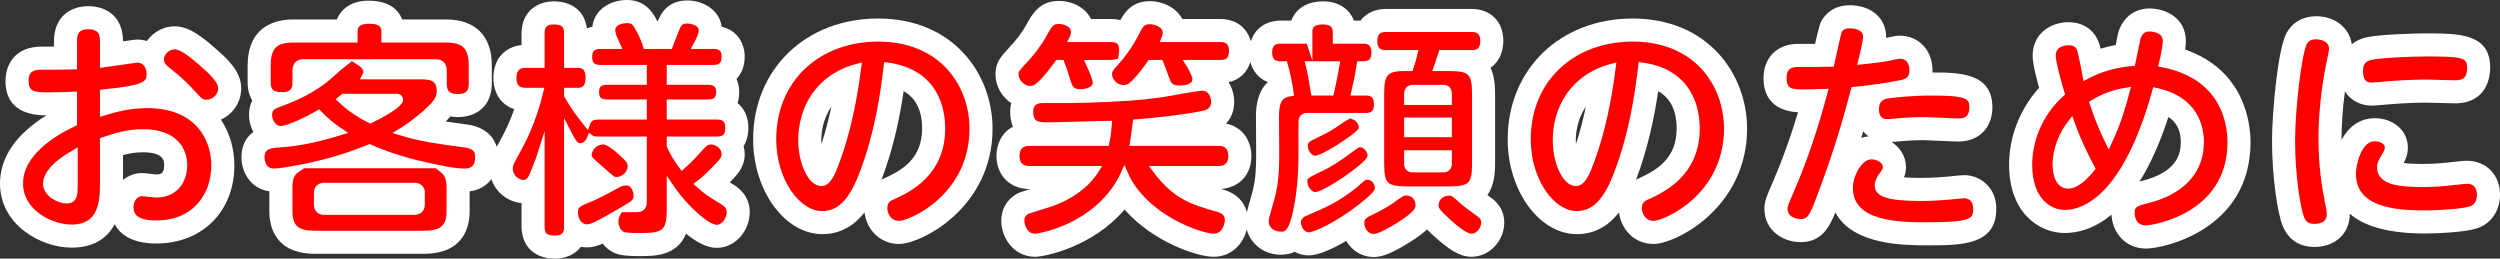
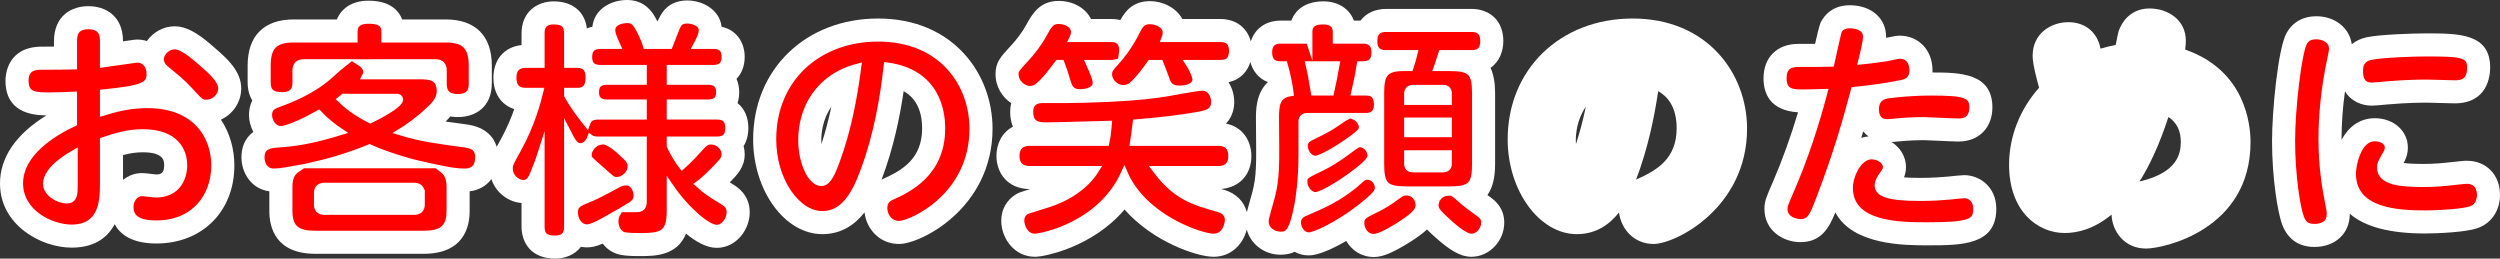
<svg xmlns="http://www.w3.org/2000/svg" version="1.1" id="レイヤー_1" x="0px" y="0px" width="379.221px" height="39.227px" viewBox="0 0 379.221 39.227" enable-background="new 0 0 379.221 39.227" xml:space="preserve">
  <rect x="0" y="0" width="379.221" height="39.227" fill="#333333" stroke="none" />
  <g>
    <path fill="#FFFFFF" d="M36.59,13.404c0-2.643-2.197-4.56-3.964-6.1c-0.003-0.003-0.077-0.067-0.08-0.069   c-1.672-1.446-3.753-3.247-6.065-3.247c-1.694,0-3.26,0.905-4.201,2.232C21.813,6.077,21.314,6,20.792,6   c-0.246,0-0.265,0-2.132,0.271c-0.01-3.932-2.719-5.334-5.254-5.334c-2.524,0-5.22,1.407-5.22,5.358v0.777   C7.441,7.075,6.748,7.075,6.365,7.075c-5.265,0-5.532,4.289-5.532,5.149c0,4.812,3.953,5.246,6.202,5.285   C2.418,20.355,0,23.885,0,27.833c0,6.348,6.294,9.729,10.838,9.729c3.107,0,5.299-1.188,6.556-3.551   c0.789,1.467,2.525,2.926,6.312,2.926c6.974,0,11.844-4.871,11.844-11.845c0-2.44-0.66-4.889-2.042-6.945   C35.325,17.321,36.59,15.505,36.59,13.404z M18.66,23.524c1.002-0.268,1.936-0.425,3-0.424c3.243,0,3.243,1.347,3.243,1.994   c0,1.312-0.663,1.368-1.229,1.37c-0.153-0.013-0.403-0.044-0.663-0.075c-0.723-0.085-1.148-0.133-1.49-0.133   c-1.072,0-2.064,0.385-2.861,1.032V23.524z" />
    <path fill="#FFFFFF" d="M111.021,27.861c-0.114-0.066-0.222-0.132-0.324-0.193c0.037-0.039,0.072-0.075,0.104-0.108   c1.063-1.1,2.161-2.236,2.161-4.166c0-0.424-0.058-0.839-0.166-1.234c0.467-0.752,0.721-1.684,0.721-2.755   c0-1.631-0.599-2.938-1.643-3.768c0.167-0.507,0.254-1.069,0.254-1.677c0-0.687-0.132-1.373-0.405-1.999   c0.789-0.824,1.238-1.976,1.238-3.342c0-2.007-1.093-4.029-3.5-4.563c-0.311-2.593-2.854-3.986-5.257-3.986   c-1.353,0-3.188,0.476-4.209,2.664c-0.093,0.185-0.179,0.359-0.261,0.526c-0.168-0.324-0.303-0.566-0.369-0.675   C98.948,1.877,97.839,0,95.117,0c-2.466,0-4.961,1.39-5.259,4.054c-0.295,0.064-0.575,0.151-0.838,0.258   c-0.309-2.552-2.18-4.104-5.036-4.104c-2.426,0-4.873,1.507-4.873,4.873v1.755c-2.615,0.287-4.266,2.175-4.266,4.974   c0,2.383,1.195,4.105,3.164,4.742c-0.476,1.347-1.132,2.931-2.025,4.549c-0.25,0.45-0.456,0.823-0.641,1.166   c-0.413-1.356-1.525-2.934-4.419-3.372c-1.239-0.166-2.328-0.311-3.324-0.458c0.246-0.248,0.482-0.505,0.705-0.776   c0.38,0.066,0.767,0.098,1.148,0.098c2.489,0,5.15-1.354,5.15-5.15V9.937c0-4.506-2.482-6.988-6.989-6.988h-6.605   c-0.53-1.354-1.856-2.844-5.117-2.844c-2.596,0-4.146,1.256-4.793,2.844H44.55c-4.506,0-6.987,2.482-6.987,6.988v2.531   c0,1.083,0.247,2.021,0.707,2.785c-0.332,0.631-0.499,1.355-0.499,2.175c0,0.882,0.229,1.787,0.662,2.59   c-1.427,1.022-1.807,2.537-1.807,3.861c0,2.322,1.478,4.777,4.231,5.14v3.011c0,2.416,0.907,6.47,6.988,6.47H64.25   c6.081,0,6.989-4.054,6.988-6.469v-3.009c1.411-0.17,2.545-0.84,3.304-1.855c0.681,2.117,2.644,3.494,4.569,3.623v3.564   c0,2.355,1.344,4.873,5.116,4.873c1.479,0,2.969-0.568,3.896-1.791c0.288,0.06,0.586,0.09,0.891,0.09   c0.737,0,1.405-0.135,2.409-0.572c0.613,0.802,1.489,1.435,2.656,1.693c0.985,0.197,2.102,0.197,3.085,0.197   c2.066,0,5.538,0,6.901-3.404c1.474,1.219,3.108,2.156,4.648,2.156c2.997,0,5.012-2.79,5.012-5.394   C113.725,29.483,111.759,28.304,111.021,27.861z" />
    <path fill="#FFFFFF" d="M133.199,2.809c-10.983,0-18.954,7.709-18.954,18.33c0,7.793,4.805,14.377,10.492,14.377   c2.961,0,5-1.51,6.402-3.298c0.285,2.452,2.205,4.789,5.251,4.789c3.299,0,14.168-5.454,14.168-17.498   C150.558,11.21,144.595,2.809,133.199,2.809z M126.102,16.196c-0.43,2.037-0.925,3.906-1.5,5.665   c-0.015-0.199-0.021-0.405-0.021-0.617C124.581,20.327,124.742,18.138,126.102,16.196z M133.721,27.252   c1.801-4.75,2.761-9.427,3.353-13.429c1.442,0.816,2.801,2.418,2.802,5.651c0,4.606-3.026,6.357-5.871,7.639   C133.908,27.158,133.813,27.204,133.721,27.252z" />
    <path fill="#FFFFFF" d="M226.148,29.969c-0.016-0.011-0.069-0.051-0.083-0.062c-0.158-0.113-0.305-0.22-0.443-0.319   c0.796-1.105,1.167-2.655,1.167-4.704V14.166c0-1.584-0.221-2.87-0.688-3.883c1.389-0.952,1.937-2.587,1.937-4.06   c0-2.96-1.913-4.873-4.873-4.873h-12.867c-1.715,0-3.076,0.646-3.921,1.77h-1.009c-0.662-1.776-2.375-2.914-4.607-2.914   c-2.815,0-4.296,1.35-4.881,2.914h-1.536c-2.568,0-4.051,1.416-4.611,3.156c-0.498-1.849-1.996-3.396-4.682-3.396h-5.702   c-0.929-1.71-2.958-2.706-4.875-2.706c-2.537,0-3.699,1.374-4.536,2.872c-0.654-0.167-1.216-0.167-1.5-0.167h-2.946   c-0.826-1.647-2.673-2.74-4.927-2.74c-2.863,0-3.996,2.024-4.824,3.502l-0.118,0.213c-0.502,0.95-1.506,2.261-2.199,2.985   l-0.304,0.333c-1.36,1.486-2.11,2.305-2.11,4.048c0,1.949,1.013,3.507,2.375,4.422c-0.102,0.407-0.154,0.842-0.154,1.3   c0,0.666,0.089,1.489,0.415,2.279c-1.707,0.894-2.496,2.66-2.496,4.416c0,2.495,1.571,5.012,5.079,5.046   c-1.579,0.496-1.774,0.582-2.146,0.805c-1.421,0.892-2.204,2.312-2.204,3.999c0,2.627,1.955,5.464,5.115,5.464   c1.424,0,8.704-1.435,13.583-7.165c4.35,4.927,11.022,7.165,13.504,7.165c2.693,0,4.489-1.925,5.039-4.133   c0.569,2.187,2.641,3.818,5.121,3.818c0.843,0,1.55-0.158,2.146-0.441c0.621,0.345,1.345,0.547,2.154,0.547   c1.349,0,3.481-0.919,5.663-2.195c0.822,1.391,2.277,2.438,4.188,2.438c1.34,0,2.821-0.61,5.496-2.275   c1.035-0.66,1.896-1.271,2.57-1.901c0.391,0.397,0.824,0.788,1.274,1.193c1.981,1.769,3.669,2.947,5.467,2.947   c2.699,0,4.979-2.375,4.979-5.186C228.177,31.489,226.703,30.385,226.148,29.969z M189.469,30.938l-0.053,0.181   c-0.112,0.383-0.205,0.727-0.282,1.062c-0.412-1.605-1.637-2.855-3.436-3.381c-0.161-0.046-0.319-0.091-0.473-0.135   c2.77-0.218,4.594-2.167,4.594-4.991c0-2.19-1.202-4.396-3.851-4.927c1.084-1.129,1.25-2.519,1.25-3.26   c0-1.049-0.295-2.125-0.863-3.025c1.864-0.398,2.875-1.658,3.307-3.055c0.355,1.324,1.219,2.494,2.663,3.048   c-1.814,1.67-1.814,4.351-1.814,5.445l0.033,4.682C190.576,27.106,190.297,28.072,189.469,30.938z" />
    <path fill="#FFFFFF" d="M247.652,2.809c-10.983,0-18.955,7.709-18.955,18.33c0,7.793,4.804,14.377,10.492,14.377   c2.961,0,4.999-1.51,6.4-3.298c0.287,2.452,2.205,4.789,5.252,4.789c3.301,0,14.169-5.454,14.168-17.498   C265.01,11.21,259.048,2.809,247.652,2.809z M240.554,16.196c-0.43,2.037-0.925,3.906-1.5,5.665   c-0.014-0.199-0.021-0.406-0.021-0.617C239.033,20.327,239.194,18.138,240.554,16.196z M248.174,27.252   c1.802-4.752,2.762-9.429,3.354-13.429c1.442,0.816,2.802,2.418,2.801,5.651c0,4.606-3.025,6.357-5.872,7.639   C248.36,27.158,248.266,27.204,248.174,27.252z" />
    <path fill="#FFFFFF" d="M297.943,26.567c-0.201,0-1.758,0.13-2.496,0.222c-0.93,0.084-2.371,0.194-4.163,0.194   c-1.057,0-1.861-0.034-2.47-0.081c0.182-0.442,0.302-0.953,0.302-1.565c0-1.56-0.861-2.942-2.179-3.79   c0.229-0.018,0.534-0.046,1.004-0.093c0.58-0.059,2.119-0.193,3.863-0.193c0.352,0,1.363,0.049,2.396,0.097   c1.48,0.069,2.412,0.111,2.874,0.111c3.081,0,5.15-2.083,5.15-5.185c0-5.213-4.995-5.288-9.098-5.289   c0.008-0.12,0.011-0.231,0.011-0.33c0-3.044-2.094-5.254-4.978-5.254c-0.362,0-0.77,0.05-2.066,0.329   c0.002-0.062,0.003-0.118,0.003-0.174c0-2.808-2.262-4.769-5.497-4.769c-2.65,0-3.864,1.543-4.386,2.531   c-0.076,0.154-0.258,0.518-0.887,3.326c-0.856,0.005-1.76,0.005-2.565,0.005c-3.193,0-5.256,2.049-5.256,5.22   c0,2.235,0.933,4.877,5.235,5.16c-1.125,3.741-2.388,7.25-3.771,10.459c-1.046,2.391-1.326,3.033-1.326,4.185   c0,3.278,2.814,5.047,5.463,5.047c3.088,0,4.31-2.06,5.297-4.513c2.608,4.998,10.592,4.998,13.952,4.998   c5.141,0,10.457,0,10.459-5.533C302.816,28.36,300.305,26.567,297.943,26.567z M282.331,20.913   c0.102-0.333,0.198-0.661,0.294-0.984c0.237,0.289,0.507,0.544,0.808,0.762C283.047,20.725,282.68,20.801,282.331,20.913z" />
    <path fill="#FFFFFF" d="M331.462,7.52c0.068-0.491,0.105-0.93,0.105-1.328c0-3.222-2.767-4.907-5.497-4.907   c-2.174,0-3.87,1.205-4.682,3.396c-0.076,0.226-0.077,0.231-0.465,2.144c-0.779,0.145-1.546,0.33-2.294,0.559   c-0.043-0.192-0.08-0.351-0.105-0.457c-0.612-2.229-2.394-3.561-4.768-3.561c-2.697,0-5.428,1.745-5.428,5.081   c0,0.422,0,1.338,0.982,4.863c-2.914,3.254-4.556,7.417-4.556,11.681c0,7.114,4.378,10.354,8.445,10.354   c1.84,0,4.394-0.546,7.097-2.793c0.096,2.535,1.929,5.151,5.25,5.151c2.605,0,15.833-2.808,15.835-16.145   C341.383,18.917,340.613,10.688,331.462,7.52z M324.854,27.455c-0.015,0.004-0.1,0.025-0.113,0.029   c-0.065,0.018-0.134,0.035-0.203,0.055c1.541-2.451,3.038-5.647,4.388-9.794c1.26,0.836,1.878,2.086,1.877,3.774   C330.802,23.429,330.186,26.12,324.854,27.455z" />
    <path fill="#FFFFFF" d="M374.176,24.384c-0.282,0-0.467,0.012-1.06,0.076l-1.132,0.118c-1.141,0.136-2.667,0.291-4.363,0.291   c-1.46,0-2.405-0.065-3.015-0.146c0.238-0.433,0.639-1.233,0.639-2.334c0-2.541-2.155-4.457-5.012-4.457   c-2.454,0-4.062,1.47-5.047,3.273c0-0.057,0-0.112,0-0.169c0-2.262,0.182-4.749,0.518-7.193c0.938,1.566,2.591,2.181,4.078,2.181   c0.243,0,1.696-0.1,2.423-0.186c3.123-0.266,5.02-0.266,6.04-0.266c0.273,0,1.054,0.024,1.858,0.049   c0.927,0.027,1.881,0.056,2.233,0.056c5.004,0,5.394-4.155,5.394-5.428c0-5.186-4.759-5.186-9.798-5.186   c-1.564,0-6.79,0.144-8.893,0.581c-0.898,0.186-1.675,0.55-2.304,1.062c-0.338-2.46-2.539-4.243-5.383-4.243   c-1.986,0-3.579,0.887-4.507,2.535c-1.347,2.469-2.204,12.124-2.204,16.35c0,5.504,0.833,10.973,1.607,12.89   c0.859,2.107,2.527,3.221,4.825,3.221c3.155,0,5.358-2.047,5.36-4.976c0-0.021,0-0.043,0-0.063   c2.286,1.991,6.092,2.995,11.394,2.995c2.116,0,6.12-0.209,7.8-0.751c2.185-0.656,3.595-2.655,3.595-5.094   C379.223,26.517,377.148,24.384,374.176,24.384z" />
  </g>
  <g>
    <g>
      <path fill="#FF0000" stroke="#FFFFFF" stroke-miterlimit="10" d="M11.186,6.295c0-0.729,0-2.358,2.22-2.358    c2.254,0,2.254,1.63,2.254,2.358v3.434C16.492,9.625,20.688,9,20.792,9c1.318,0,1.942,1.108,1.942,2.185    c0,1.734-0.867,2.255-7.075,2.879v2.983c1.803-0.555,3.988-1.146,6.694-1.146c7.457,0,10.196,4.855,10.196,9.191    c0,4.717-3.052,8.845-8.844,8.845c-1.769,0-3.954-0.312-3.954-2.532c0-1.282,0.902-2.149,1.77-2.149    c0.347,0,1.803,0.208,2.081,0.208c4.162,0,4.301-3.815,4.301-4.37c0-2.046-1.11-4.994-6.243-4.994c-2.254,0-4.022,0.555-6,1.214    v6.382c0,2.497,0,6.867-4.821,6.867C7.751,34.562,3,32.273,3,27.833c0-4.579,4.96-7.63,8.187-9.157V14.41    c-0.729,0.034-2.359,0.104-3.538,0.104c-2.289,0-3.815,0-3.815-2.289c0-2.149,1.734-2.149,2.532-2.149    c1.145,0,3.989,0,4.821-0.035V6.295z M11.29,23.22c-0.763,0.451-4.266,2.428-4.266,4.647c0,1.456,1.873,2.497,3.087,2.497    c1.179,0,1.179-0.972,1.179-2.394V23.22z M30.643,9.555c1.353,1.179,2.947,2.566,2.947,3.85c0,1.249-1.109,2.221-2.288,2.221    c-0.799,0-0.972-0.208-2.603-1.978c-1.11-1.214-2.081-1.977-3.399-3.052C24.955,10.318,24.365,9.833,24.365,9    c0-1.075,1.075-2.013,2.116-2.013C27.694,6.989,29.359,8.445,30.643,9.555z" />
      <path fill="#FF0000" stroke="#FFFFFF" stroke-miterlimit="10" d="M68.239,32.03c0,2.811-1.526,3.47-3.989,3.47H47.845    c-2.463,0-3.988-0.624-3.988-3.47v-3.536c0-1.041,0.104-2.15,1.249-2.914c-0.938,0.174-2.671,0.485-3.538,0.485    c-1.665,0-1.942-1.562-1.942-2.186c0-1.804,1.388-1.908,2.67-2.012c2.775-0.174,5.411-0.659,9.365-1.873    c-1.041-0.693-2.22-1.596-3.33-2.774c-1.7,0.971-4.647,2.393-5.723,2.393c-1.179,0-1.838-1.249-1.838-2.185    c0-1.006,0.589-1.353,1.457-1.665c1.596-0.59,4.995-1.838,7.769-4.301c0.729-0.659,1.978-1.77,2.254-1.978h-6.208    c-0.693,0-1.18,0.312-1.18,1.214v1.77c0,0.624-0.035,2.011-2.046,2.011c-1.7,0-2.254-0.659-2.254-2.011V9.937    c0-3.052,1.283-3.988,3.987-3.988h9.191V4.804c0-1.283,0.938-1.7,2.15-1.7c1.422,0,2.463,0.277,2.463,1.7v1.145h9.26    c2.636,0,3.989,0.902,3.989,3.988v2.671c0,0.764-0.035,2.15-2.15,2.15c-2.046,0-2.185-1.249-2.185-2.15V10.7    c0-0.833-0.417-1.215-1.18-1.215H54.643c0.763,0.485,0.971,1.11,0.971,1.423c0,0.312-0.139,0.485-0.208,0.625h8.254    c1.284,0,3.087,0,3.087,2.254c0,1.074-0.484,1.803-1.63,2.878c-1.596,1.525-3.399,2.774-4.37,3.363    c3.052,0.938,5.619,1.284,9.781,1.839c1.145,0.173,2.046,0.521,2.046,1.978c0,1.977-1.283,2.22-2.081,2.22    c-1.041,0-2.22-0.174-3.398-0.417c0.9,0.694,1.145,1.562,1.145,2.846V32.03z M64.146,25.024c-3.364-0.763-6.625-1.941-8.081-2.636    c-0.348,0.139-3.781,1.596-8.255,2.636H64.146z M63.938,29.291c0-0.867-0.59-1.075-1.18-1.075H49.301    c-0.692,0-1.179,0.242-1.179,1.075v1.732c0,0.867,0.556,1.075,1.179,1.075h13.458c0.693,0,1.18-0.277,1.18-1.075V29.291z     M52.111,14.723c-0.243,0.173-0.243,0.173-0.451,0.347c0.867,0.833,2.22,1.978,4.509,3.122c2.81-1.353,4.475-2.566,4.475-3.052    c0-0.416-0.348-0.416-0.486-0.416L52.111,14.723L52.111,14.723z" />
      <path fill="#FF0000" stroke="#FFFFFF" stroke-miterlimit="10" d="M97.615,17.636V15.59h-5.48c-0.693,0-1.769-0.139-1.769-1.595    c0-1.388,0.833-1.631,1.769-1.631h5.48v-2.012h-6.451c-0.798,0-1.838-0.139-1.838-1.7c0-1.353,0.729-1.733,1.838-1.733h2.462    c-0.589-1.318-0.798-1.838-0.798-2.324C92.828,3.069,94.909,3,95.117,3c0.867,0,1.214,0.347,1.665,1.109    c0.208,0.348,0.938,1.734,1.249,2.811h3.364c0-0.035,1.145-2.567,1.283-2.844c0.242-0.521,0.555-1.007,1.525-1.007    c0.763,0,2.289,0.348,2.289,1.526c0,0.589-0.347,1.353-0.867,2.324h2.532c0.521,0,1.804,0,1.804,1.699    c0,1.596-1.074,1.733-1.804,1.733h-6.521v2.012h5.723c0.659,0,1.769,0.104,1.769,1.596c0,1.145-0.555,1.63-1.769,1.63h-5.723    v2.046h7.075c0.693,0,1.804,0.104,1.804,1.769c0,1.526-0.832,1.804-1.804,1.804h-7.075v0.901c0.242,0.556,0.763,1.666,1.838,3.087    c1.041-0.937,1.665-1.596,2.914-2.982c0.45-0.485,0.797-0.797,1.49-0.797c1.041,0,2.081,0.901,2.081,1.977    c0,0.659-0.312,1.04-1.317,2.081c-0.798,0.832-1.908,1.907-2.671,2.463c1.145,1.04,1.769,1.456,3.503,2.497    c0.693,0.416,1.249,0.798,1.249,1.77c0,1.145-0.901,2.394-2.012,2.394c-1.422,0-4.683-2.81-7.075-6.312v3.676    c0,3.538-1.215,3.885-4.475,3.885c-0.832,0-1.803,0-2.497-0.139c-0.937-0.208-1.353-1.318-1.353-2.115    c0-0.451,0.104-0.833,0.312-1.214c-3.295,1.907-4.022,2.148-4.612,2.148c-1.007,0-1.839-1.005-1.839-2.289    c0-1.179,0.486-1.387,2.637-2.254c0.416-0.174,1.769-0.832,3.779-1.941c0.243-0.14,0.764-0.416,1.388-0.416    c1.249,0,1.63,1.388,1.63,2.046c0,0.937-0.521,1.249-1.804,2.012h1.699c0.521,0,1.11-0.069,1.11-1.075v-9.398H90.78    c-0.208,0-0.832,0-1.214-0.277c-0.312,0.867-1.006,1.283-1.526,1.283c-0.729,0-1.109-0.521-1.977-2.22v14.358    c0,0.521,0,1.873-1.838,1.873c-1.492,0-2.116-0.484-2.116-1.873v-11.17c-0.173,0.556-0.451,1.284-1.11,2.949    c-0.347,0.832-0.659,1.664-1.596,1.664c-0.971,0-2.116-0.901-2.116-2.254c0-0.624,0.139-0.867,1.354-3.052    c2.011-3.643,2.913-7.11,3.295-8.672h-2.116c-0.659,0-1.978-0.068-1.978-2.012c0-1.769,1.075-2.012,1.978-2.012h2.289V5.081    c0-0.521,0-1.873,1.873-1.873c1.733,0,2.081,0.763,2.081,1.873v4.717h1.561c1.006,0,1.699,0.486,1.699,1.977    c0,1.249-0.416,2.046-1.699,2.046h-1.561v0.624c0.971,1.77,2.012,3.087,2.947,4.267c0.348-1.006,1.18-1.075,1.77-1.075H97.615z     M94.528,23.359c0.798,0.729,1.179,1.181,1.179,1.839c0,1.283-1.214,2.15-2.149,2.15c-0.659,0-0.799-0.208-2.394-1.63    c-1.665-1.457-1.908-1.562-1.908-2.255c0-0.729,0.764-2.046,2.289-2.046C92.343,21.417,93.73,22.596,94.528,23.359z" />
      <path fill="#FF0000" stroke="#FFFFFF" stroke-miterlimit="10" d="M130.91,26.204c-1.318,3.537-3.052,6.312-6.173,6.312    c-3.85,0-7.492-5.134-7.492-11.377c0-9.226,6.867-15.33,15.954-15.33c9.781,0,14.359,7.006,14.359,13.7    c0,10.37-9.399,14.498-11.168,14.498c-1.491,0-2.289-1.283-2.289-2.428c0-0.902,0.381-1.389,1.145-1.734    c2.462-1.11,7.63-3.503,7.63-10.371c0-2.706-0.867-8.498-8.323-9.503C133.997,14.758,133.095,20.446,130.91,26.204z     M121.58,21.244c0,3.398,1.457,6.484,3.019,6.484c1.074,0,1.769-1.907,2.323-3.397c1.665-4.544,2.602-9.365,3.227-14.187    C124.077,11.706,121.58,16.596,121.58,21.244z" />
      <path fill="#FF0000" stroke="#FFFFFF" stroke-miterlimit="10" d="M174.506,9.59c-0.45,0.625-1.733,2.462-2.914,3.434    c-0.276,0.208-0.692,0.381-1.179,0.381c-1.18,0-2.22-1.04-2.22-2.114c0-0.659,0.173-0.867,0.971-1.77    c-0.312,0.069-0.381,0.069-0.729,0.069h-3.227c0.765,1.7,1.041,2.497,1.041,2.948c0,1.249-1.63,1.49-2.357,1.49    c-0.902,0-1.562-0.242-1.908-1.422c-0.589-1.908-0.658-2.115-1.006-3.018h-0.485c-0.416,0.555-2.081,2.879-3.26,3.676    c-0.277,0.174-0.694,0.278-1.006,0.278c-1.006,0-2.221-0.972-2.221-2.324c0-0.625,0.174-0.763,1.631-2.359    c0.798-0.832,1.977-2.357,2.636-3.606c0.798-1.422,1.145-2.116,2.289-2.116c1.214,0,2.394,0.625,2.394,1.734    c0,0.347-0.104,0.658-0.276,1.006h5.757c0.729,0,2.116,0.068,1.77,2.428c0.348-0.417,1.387-1.908,1.873-2.879    c0.866-1.734,1.146-2.254,2.394-2.254c0.832,0,2.394,0.521,2.394,1.769c0,0.451-0.139,0.764-0.208,0.938h8.394    c0.521,0,1.872,0,1.872,1.838c0,1.873-1.282,1.873-1.872,1.873h-4.718c0.14,0.208,1.041,1.769,1.041,2.428    c0,1.457-2.186,1.457-2.428,1.457c-0.867,0-1.526-0.208-1.908-1.075c-0.173-0.417-0.867-2.428-1.04-2.81L174.506,9.59    L174.506,9.59z M167.778,21.625c0.242-1.11,0.312-1.978,0.381-2.811c-0.381,0-7.422,0.243-9.26,0.243    c-1.249,0-2.671,0-2.671-2.116c0-1.769,1.491-1.804,1.941-1.804h3.469c1.49,0,3.851-0.069,6.382-0.173    c4.612-0.208,7.145-0.555,8.706-0.798c0.797-0.104,4.717-0.902,5.618-0.902c1.49,0,1.872,1.457,1.872,2.22    c0,1.354-1.074,1.7-1.941,1.873c-3.295,0.625-6.624,0.972-9.954,1.249c-0.173,1.492-0.312,2.324-0.416,3.019h12.798    c0.521,0,2.116,0,2.116,2.046c0,2.012-1.631,2.012-2.116,2.012h-9.434c3.087,4.127,5.584,4.855,9.606,6    c0.832,0.243,1.422,0.764,1.422,1.699c0,0.729-0.484,2.566-2.22,2.566c-1.838,0-10.578-2.845-13.526-9.677    c-3.642,8.046-12.764,9.677-13.562,9.677c-1.561,0-2.115-1.699-2.115-2.463c0-0.624,0.243-1.108,0.797-1.457    c0.174-0.104,2.81-0.9,3.227-1.04c0.658-0.208,5.062-1.525,7.387-5.307h-9.988c-0.521,0-2.149,0-2.149-2.046    c0-2.012,1.665-2.012,2.149-2.012L167.778,21.625L167.778,21.625z" />
      <path fill="#FF0000" stroke="#FFFFFF" stroke-miterlimit="10" d="M198.575,6.122V4.838c0-1.457,1.18-1.63,2.187-1.63    c0.971,0,1.906,0.382,1.906,1.63v1.283h4.023c0.555,0,1.838,0.034,1.838,1.838c0,1.838-1.179,1.838-2.22,1.838    c-0.208,1.353-0.416,2.357-0.832,4.197h1.769c1.249,0,1.665,0.798,1.665,1.838c0,1.803-1.318,1.803-1.838,1.803h-1.665    c0.798,0.347,1.214,1.145,1.214,1.665c0,0.485-0.208,0.867-2.497,2.428c-0.972,0.694-3.746,2.395-4.612,2.395    c-0.832,0-1.631-0.973-1.631-2.013c0-0.381,0.069-0.866,1.007-1.317c1.698-0.833,2.22-1.075,3.328-1.77    c0.312-0.174,1.734-1.214,2.081-1.388h-6c-0.59,0-0.832,0.312-0.832,0.833v4.89c0,3.989-0.416,6.625-0.625,7.734    c-0.832,4.544-1.698,4.544-2.601,4.544c-1.11,0-2.289-0.763-2.289-2.012c0-0.416,0.104-0.832,0.347-1.665    c0.901-3.121,1.283-4.335,1.248-9.399l-0.033-4.682c0-1.978,0.174-3.469,2.22-3.781c-0.14-1.145-0.521-3.018-0.901-4.301h-0.521    c-0.485,0-1.838,0-1.838-1.838s1.353-1.838,1.871-1.838h4.231V6.122z M209.049,28.458c0,0.59-0.242,1.075-2.602,2.947    c-3.642,2.845-7.04,4.337-7.907,4.337c-1.041,0-1.7-1.11-1.7-2.013c0-0.972,0.833-1.353,1.284-1.525    c2.566-1.11,4.578-1.942,7.317-4.127c0.208-0.175,1.075-0.973,1.283-1.11c0.104-0.069,0.348-0.208,0.658-0.208    C208.459,26.758,209.049,27.764,209.049,28.458z M207.939,23.568c0,0.764-1.075,1.596-1.838,2.221    c-2.289,1.838-5.584,3.85-6.59,3.85c-0.799,0-1.699-1.006-1.699-2.081c0-0.867,0.173-0.937,2.773-2.186    c0.833-0.382,2.497-1.388,3.988-2.532c1.284-0.938,1.354-1.006,1.734-1.006C207.211,21.833,207.939,22.839,207.939,23.568z     M198.541,9.798c0.348,1.492,0.381,1.769,0.798,4.197h2.531c0.382-1.7,0.555-2.637,0.833-4.197H198.541z M215.223,31.059    c0,0.693-0.175,1.354-2.948,3.121c-1.006,0.625-2.948,1.804-3.885,1.804c-1.317,0-1.942-1.282-1.942-2.149    c0-1.006,0.521-1.248,2.324-2.115c1.075-0.521,2.046-1.18,2.254-1.318c1.526-1.108,1.7-1.248,2.255-1.248    C214.668,29.152,215.223,30.331,215.223,31.059z M219.94,10.284c3.156,0,3.85,0.692,3.85,3.884v10.717    c0,3.156-0.659,3.885-3.885,3.885h-6.555c-3.191,0-3.886-0.692-3.886-3.885V14.133c0-2.81,0.556-3.85,3.435-3.85h1.006    c0.243-0.694,0.451-1.492,0.624-2.186h-4.23c-0.556,0-1.872,0-1.872-1.838s1.214-1.908,1.872-1.908h12.867    c0.521,0,1.873,0,1.873,1.873s-1.283,1.873-1.873,1.873h-4.475c-0.485,1.526-0.555,1.699-0.729,2.186L219.94,10.284L219.94,10.284    z M213.489,15.417h6.243v-1.18c0-0.555-0.243-0.866-0.833-0.866h-4.543c-0.59,0-0.867,0.312-0.867,0.866V15.417z M219.732,18.33    h-6.243v1.977h6.243V18.33z M213.489,23.29v1.525c0,0.521,0.243,0.832,0.867,0.832h4.543c0.556,0,0.833-0.312,0.833-0.832V23.29    H213.489z M221.813,30.435c0.589,0.521,1.248,1.006,2.497,1.907c0.416,0.312,0.867,0.624,0.867,1.422    c0,1.041-0.867,2.187-1.979,2.187c-0.937,0-2.497-1.318-3.468-2.187c-1.734-1.561-2.012-1.977-2.012-2.636    c0-0.729,0.555-1.942,2.114-1.942C220.391,29.186,220.46,29.221,221.813,30.435z" />
-       <path fill="#FF0000" stroke="#FFFFFF" stroke-miterlimit="10" d="M245.363,26.204c-1.318,3.537-3.053,6.312-6.174,6.312    c-3.851,0-7.492-5.134-7.492-11.377c0-9.226,6.868-15.33,15.955-15.33c9.78,0,14.358,7.006,14.358,13.7    c0,10.37-9.399,14.498-11.169,14.498c-1.49,0-2.288-1.283-2.288-2.428c0-0.902,0.382-1.389,1.145-1.734    c2.463-1.11,7.631-3.503,7.631-10.371c0-2.706-0.867-8.498-8.324-9.503C248.45,14.758,247.547,20.446,245.363,26.204z     M236.033,21.244c0,3.398,1.457,6.484,3.019,6.484c1.074,0,1.769-1.907,2.322-3.397c1.665-4.544,2.603-9.365,3.227-14.187    C238.53,11.706,236.033,16.596,236.033,21.244z" />
      <path fill="#FF0000" stroke="#FFFFFF" stroke-miterlimit="10" d="M276.09,29.879c-1.108,2.948-1.49,3.851-2.981,3.851    c-0.693,0-2.463-0.382-2.463-2.047c0-0.485,0.104-0.763,1.075-2.981c2.047-4.753,3.677-9.713,4.994-14.706    c-1.041,0.034-2.323,0.068-3.19,0.068c-1.526,0-3.019,0-3.019-2.185c0-1.838,1.041-2.22,2.256-2.22c1.664,0,3.711,0,4.993-0.035    c0.14-0.659,1.041-4.751,1.146-4.959c0.312-0.59,0.832-0.867,1.699-0.867c0.937,0,2.497,0.312,2.497,1.769    c0,0.694-0.416,2.463-0.729,3.711c1.456-0.139,3.295-0.417,3.814-0.485c0.312-0.069,1.699-0.381,1.978-0.381    c1.422,0,1.978,1.074,1.978,2.254c0,1.561-1.075,1.838-1.77,1.977c-2.255,0.485-4.786,0.798-7.11,1.041    C280.044,18.156,278.761,22.874,276.09,29.879z M283.894,23.671c1.109,0,2.22,0.729,2.22,1.665c0,0.451-0.173,0.659-0.693,1.387    c-0.034,0.035-0.555,0.764-0.555,1.388c0,1.146,1.283,1.873,6.416,1.873c1.804,0,3.295-0.104,4.439-0.208    c0.174-0.035,2.149-0.208,2.22-0.208c0.416,0,1.873,0.208,1.873,2.115c0,2.012-0.901,2.532-7.457,2.532    c-4.093,0-11.792,0-11.792-5.723C280.565,26.584,281.952,23.671,283.894,23.671z M286.496,14.411    c0.971-0.14,3.538-0.416,6.451-0.416c5.168,0,6.277,0.381,6.277,2.289c0,2.185-1.665,2.185-2.15,2.185    c-0.832,0-4.509-0.208-5.271-0.208c-1.597,0-3.122,0.104-4.162,0.208c-1.04,0.104-1.146,0.104-1.354,0.104    c-1.769,0-1.769-1.664-1.769-1.977C284.519,14.688,285.941,14.48,286.496,14.411z" />
-       <path fill="#FF0000" stroke="#FFFFFF" stroke-miterlimit="10" d="M313.202,32.342c-2.394,0-5.445-1.942-5.445-7.354    c0-3.78,1.597-7.804,4.926-10.821c-0.383-1.283-1.354-4.613-1.354-5.724c0-2.081,2.289-2.081,2.428-2.081    c1.491,0,1.77,0.972,1.873,1.354c0.14,0.555,0.693,3.19,0.799,3.814c0.9-0.485,3.363-1.733,7.006-2.012    c0.068-0.276,0.763-3.78,0.798-3.885c0.451-1.214,1.283-1.354,1.838-1.354c0.729,0,2.497,0.312,2.497,1.908    c0,0.764-0.242,1.978-0.59,3.503c9.227,1.77,10.404,8.74,10.404,11.862c0,11.48-12.068,13.145-12.833,13.145    c-2.254,0-2.254-2.288-2.254-2.357c0-1.388,0.729-1.562,2.289-1.978c1.665-0.417,8.221-2.08,8.221-8.845    c0-2.116-0.764-6.451-6.832-7.7C322.461,30.158,316.115,32.342,313.202,32.342z M314.172,18.607    c-1.353,1.7-2.322,4.127-2.322,6.278c0,0.798,0.139,3.226,1.873,3.226c1.316,0,2.773-1.561,3.571-2.565    C316.635,24.295,315.352,21.902,314.172,18.607z M317.467,15.66c1.007,3.017,1.734,4.474,2.395,5.86    c1.491-3.19,2.081-5.411,2.705-7.733C321.005,14.029,319.132,14.619,317.467,15.66z" />
      <path fill="#FF0000" stroke="#FFFFFF" stroke-miterlimit="10" d="M349.479,6.434c0.312-0.555,0.832-0.971,1.873-0.971    c1.145,0,2.428,0.625,2.428,1.908c0,0.45-0.104,0.833-0.312,1.838c-0.866,4.022-1.282,8.289-1.282,11.827    c0,4.023,0.484,7.145,1.006,9.747c0.243,1.214,0.243,1.316,0.243,1.698c0,1.978-1.979,1.978-2.358,1.978    c-1.145,0-1.665-0.416-2.047-1.354c-0.589-1.456-1.387-6.484-1.387-11.757C347.641,16.422,348.647,7.96,349.479,6.434z     M360.231,20.931c0.867,0,2.012,0.417,2.012,1.457c0,0.381-0.139,0.659-0.312,0.971c-0.764,1.318-0.867,1.526-0.867,2.047    c0,2.186,3.053,2.463,6.556,2.463c1.699,0,3.26-0.14,4.717-0.312c1.388-0.139,1.525-0.174,1.838-0.174    c1.839,0,2.048,1.526,2.048,2.186c0,0.972-0.417,1.907-1.457,2.221c-1.075,0.347-4.336,0.624-6.938,0.624    c-4.336,0-10.96-0.383-10.96-6.104C356.867,25.198,357.595,20.931,360.231,20.931z M372.335,12.677    c-0.659,0-3.503-0.104-4.093-0.104c-1.041,0-3.052,0-6.312,0.277c-0.174,0.035-1.942,0.173-2.15,0.173    c-1.387,0-1.838-0.901-1.838-2.289c0-0.971,0.347-1.873,1.699-2.149c1.665-0.348,6.45-0.521,8.289-0.521    c5.41,0,6.798,0.104,6.798,2.186C374.728,12.538,373.375,12.677,372.335,12.677z" />
    </g>
  </g>
</svg>